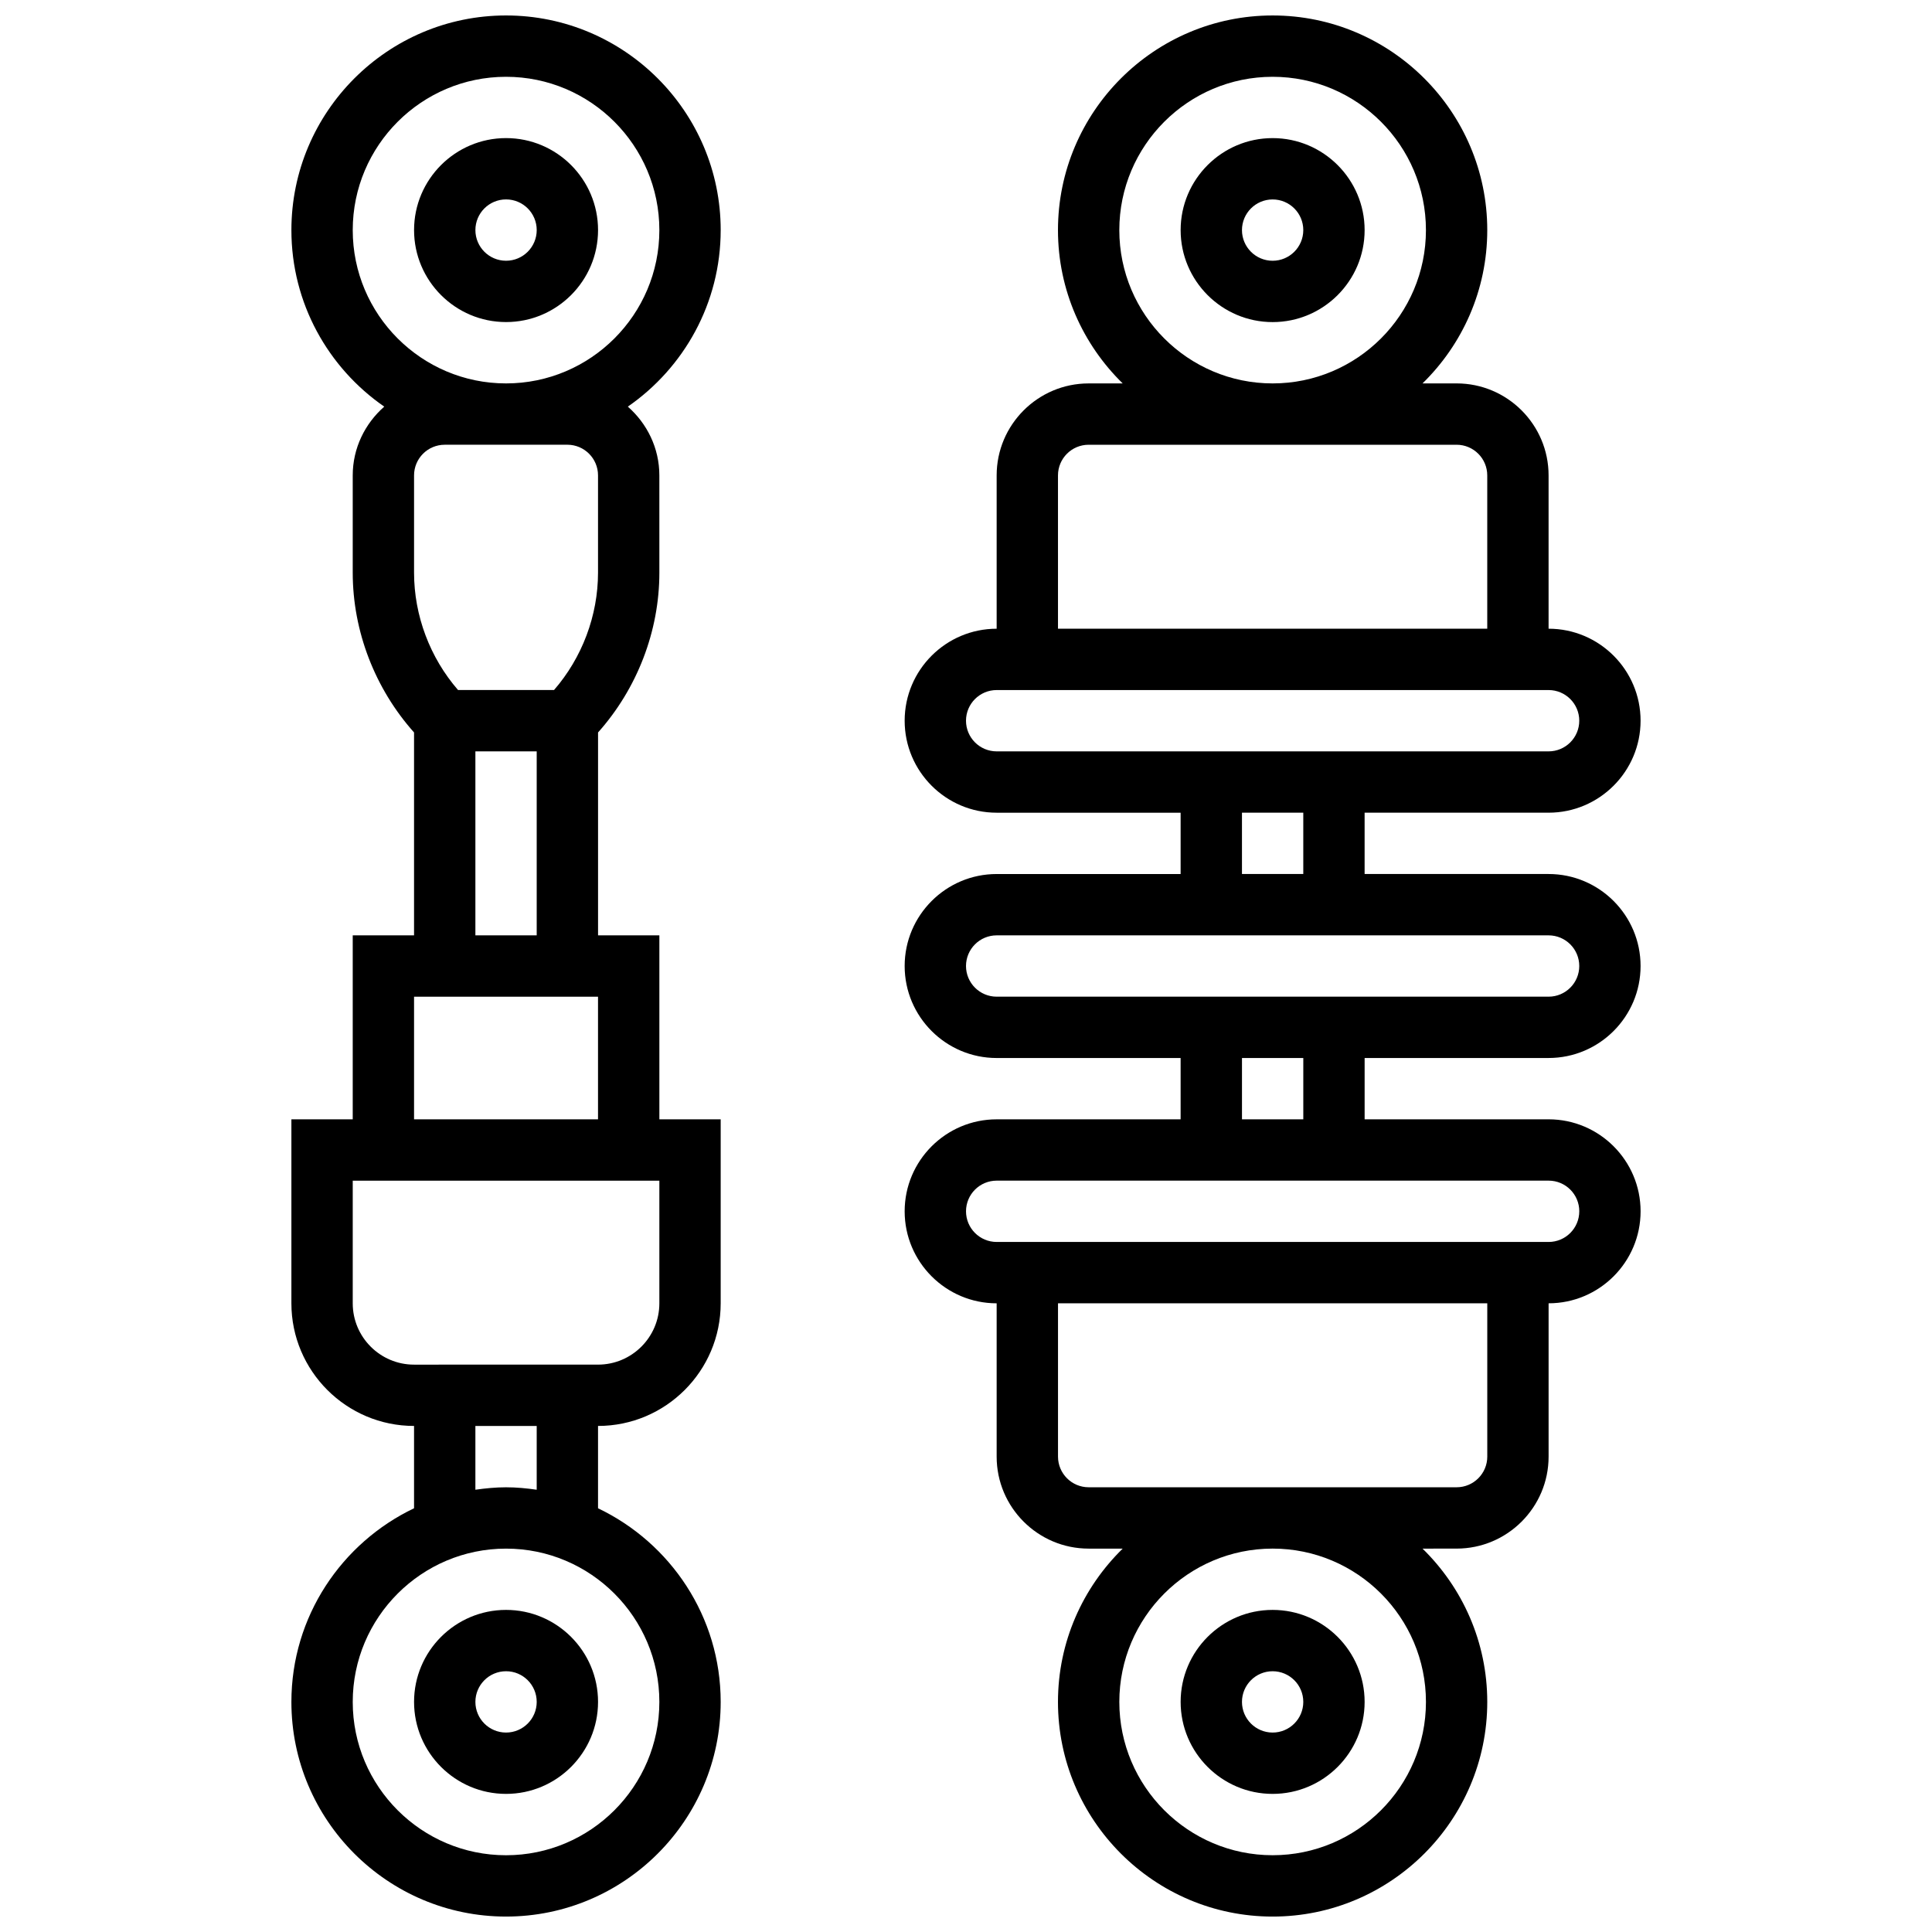
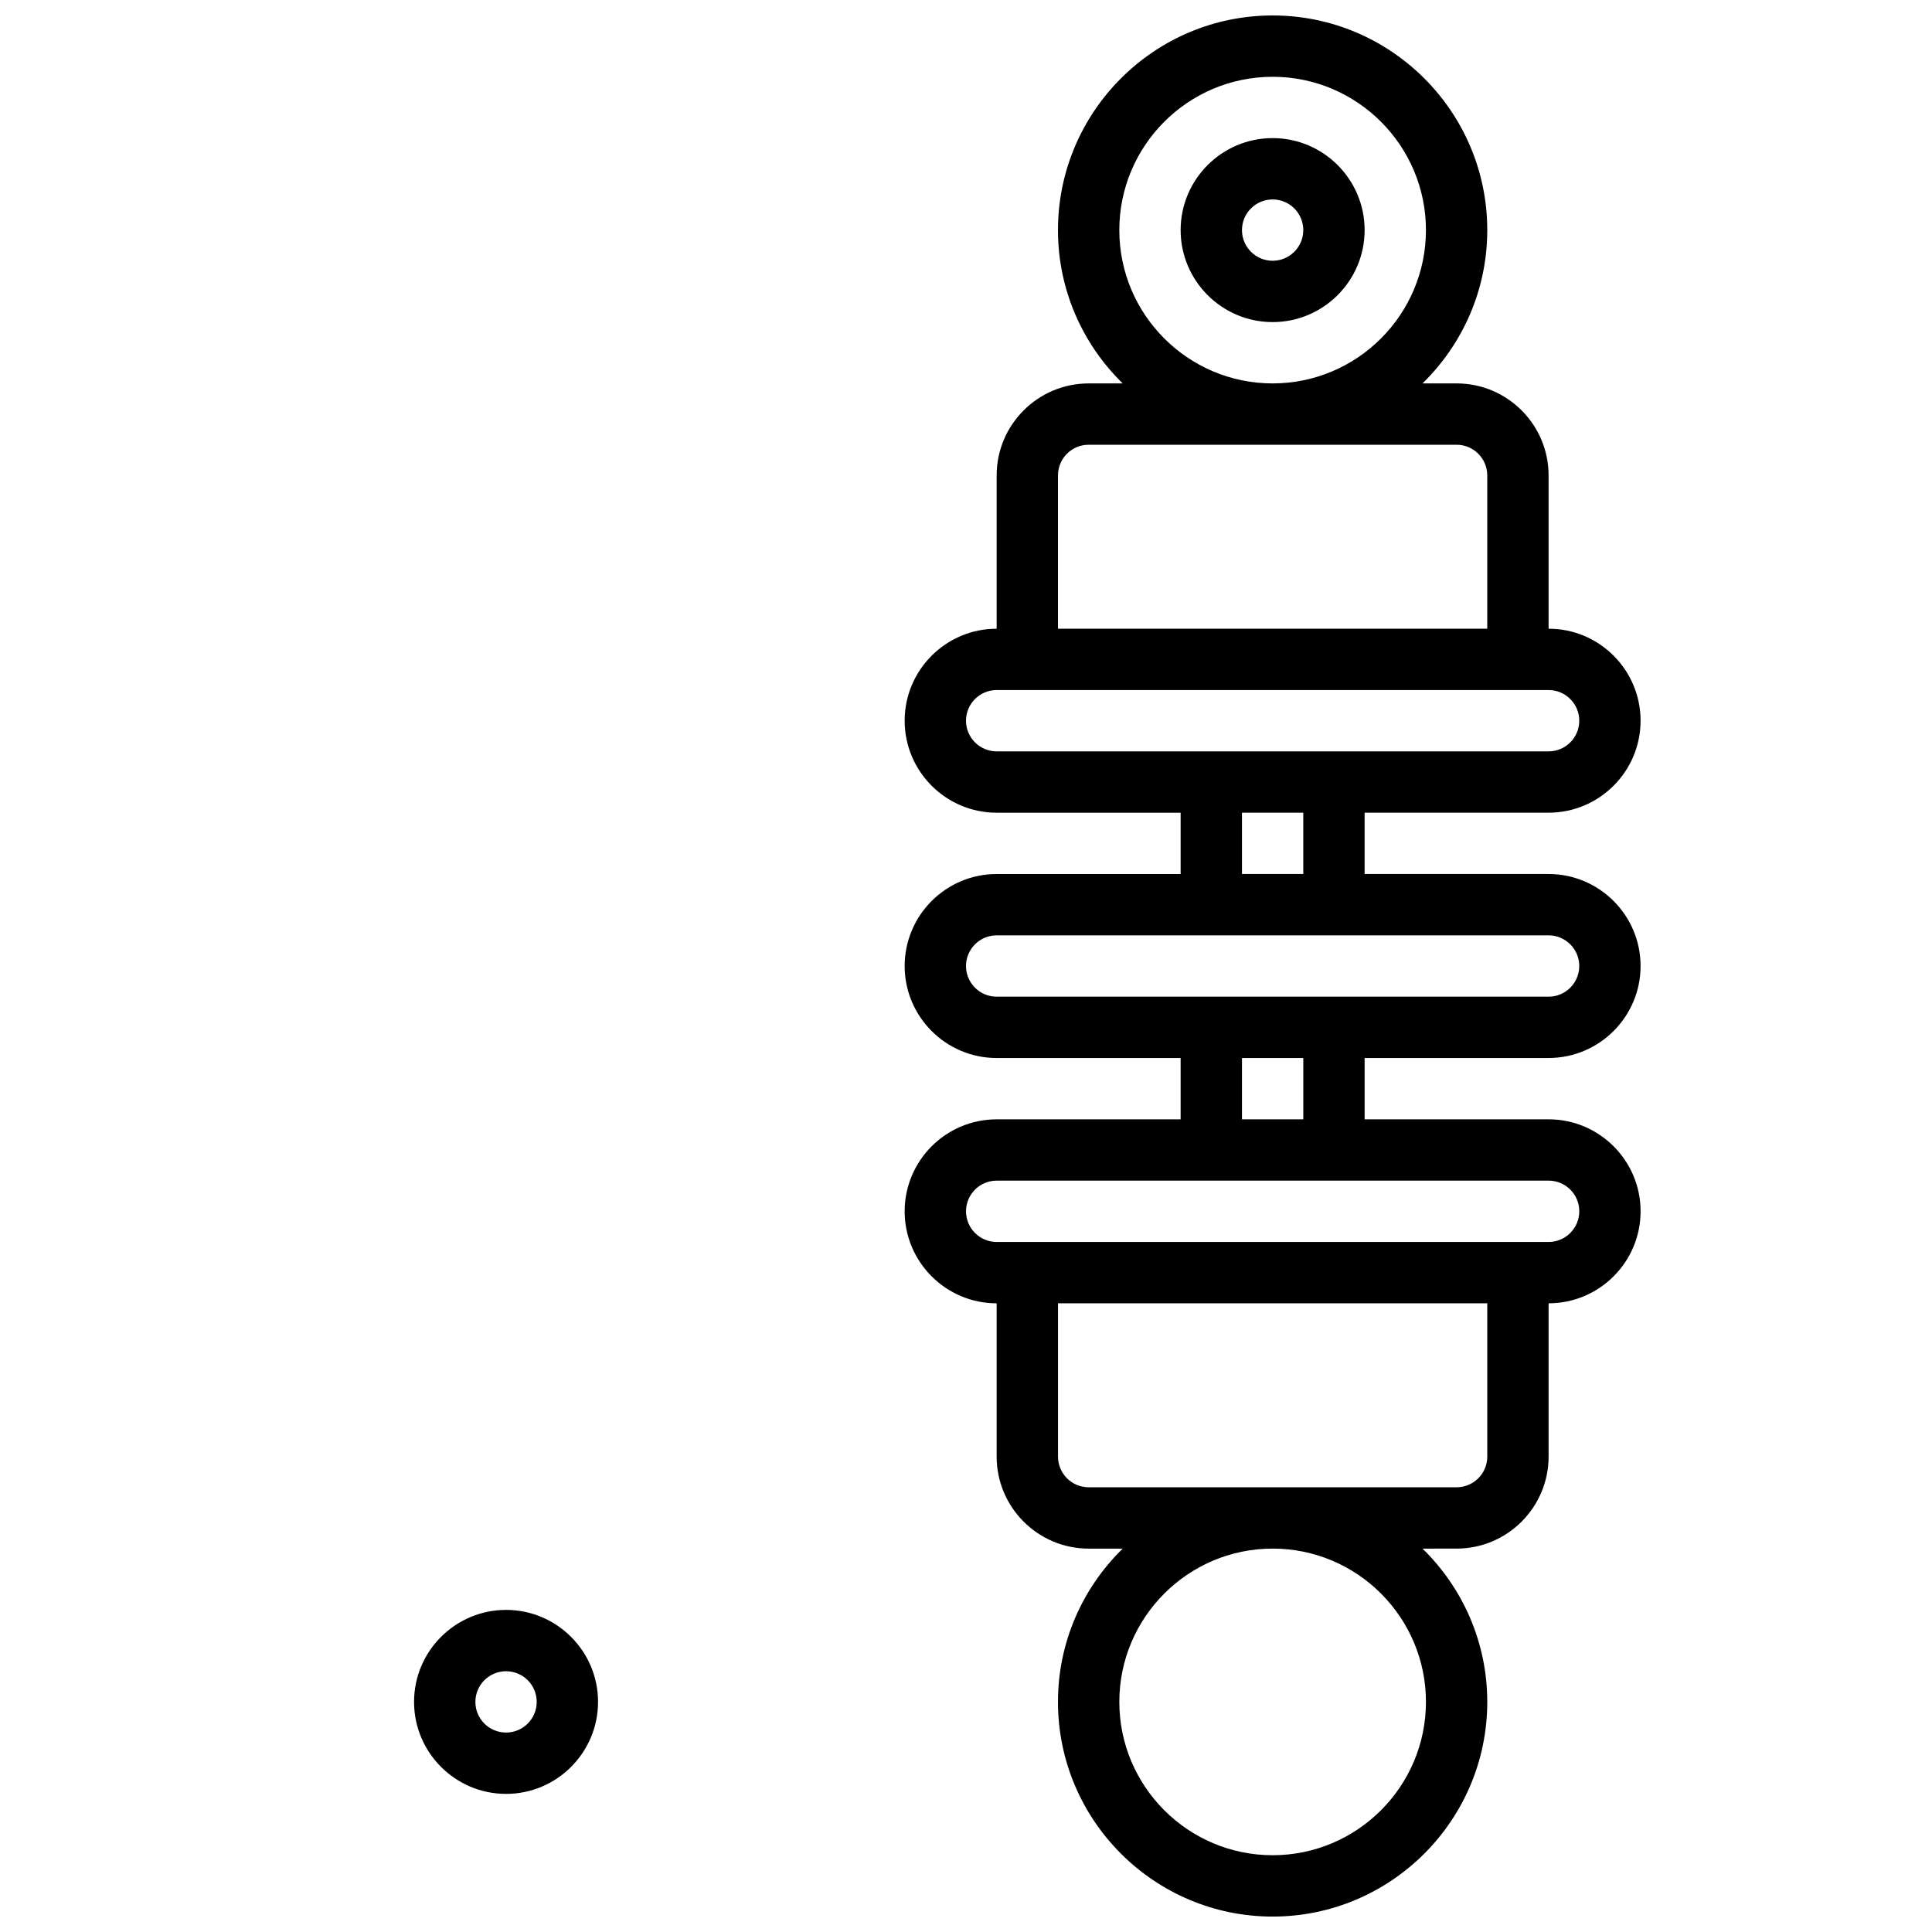
<svg xmlns="http://www.w3.org/2000/svg" width="800px" height="800px" version="1.1" viewBox="144 144 512 512">
  <defs>
    <clipPath id="b">
-       <path d="m221 148.09h114v503.81h-114z" />
-     </clipPath>
+       </clipPath>
    <clipPath id="a">
      <path d="m383 148.09h196v503.81h-196z" />
    </clipPath>
  </defs>
  <g clip-path="url(#b)">
    <path d="m334.99 204.98c0-31.359-25.523-56.883-56.883-56.883s-56.883 25.523-56.883 56.883c0 19.379 9.758 36.512 24.605 46.781-5.078 4.469-8.352 10.945-8.352 18.227v25.777c0 15.562 5.922 30.766 16.25 42.344v53.766h-16.25v48.754l-16.254 0.004v48.754c0 17.926 14.578 32.504 32.504 32.504v21.816c-19.184 9.16-32.504 28.688-32.504 51.32 0 31.359 25.523 56.883 56.883 56.883s56.883-25.523 56.883-56.883c0-22.629-13.32-42.156-32.504-51.316v-21.82c17.926 0 32.504-14.578 32.504-32.504v-48.754h-16.25v-48.754h-16.25v-53.77c10.328-11.578 16.25-26.793 16.25-42.344l-0.004-25.777c0-7.281-3.273-13.758-8.352-18.227 14.844-10.273 24.605-27.402 24.605-46.781zm-97.512 0c0-22.402 18.227-40.629 40.629-40.629s40.629 18.227 40.629 40.629c0 22.402-18.227 40.629-40.629 40.629s-40.629-18.227-40.629-40.629zm81.258 390.05c0 22.402-18.227 40.629-40.629 40.629s-40.629-18.227-40.629-40.629c0-22.402 18.227-40.629 40.629-40.629 22.402-0.004 40.629 18.223 40.629 40.629zm-32.504-56.234c-2.664-0.383-5.363-0.648-8.125-0.648s-5.461 0.27-8.125 0.648v-16.902h16.25zm32.504-49.406c0 8.965-7.289 16.25-16.25 16.25l-48.758 0.004c-8.965 0-16.25-7.289-16.25-16.25v-32.504h81.258zm-65.008-48.754v-32.504h48.754v32.504zm16.254-48.758v-48.754h16.25v48.754zm24.375-130.02c4.484 0 8.125 3.641 8.125 8.125v25.777c0 11.375-4.219 22.543-11.66 31.105h-25.434c-7.441-8.562-11.66-19.727-11.66-31.105v-25.773c0-4.484 3.641-8.125 8.125-8.125z" />
  </g>
-   <path d="m278.11 229.35c13.441 0 24.379-10.938 24.379-24.379 0-13.438-10.938-24.375-24.379-24.375s-24.379 10.938-24.379 24.379c0 13.438 10.938 24.375 24.379 24.375zm0-32.504c4.484 0 8.125 3.641 8.125 8.125 0 4.488-3.641 8.129-8.125 8.129s-8.125-3.641-8.125-8.125c0-4.488 3.641-8.129 8.125-8.129z" />
  <path d="m253.73 595.02c0 13.441 10.938 24.379 24.379 24.379s24.379-10.938 24.379-24.379c0-13.441-10.938-24.379-24.379-24.379s-24.379 10.938-24.379 24.379zm32.504 0c0 4.484-3.641 8.125-8.125 8.125s-8.125-3.641-8.125-8.125c0-4.484 3.641-8.125 8.125-8.125 4.484-0.004 8.125 3.637 8.125 8.125z" />
  <path d="m481.26 180.6c-13.441 0-24.379 10.938-24.379 24.379 0 13.441 10.938 24.379 24.379 24.379 13.441 0 24.379-10.938 24.379-24.379 0-13.441-10.938-24.379-24.379-24.379zm0 32.504c-4.484 0-8.125-3.641-8.125-8.125 0-4.484 3.641-8.125 8.125-8.125 4.484 0 8.125 3.641 8.125 8.125 0 4.484-3.641 8.125-8.125 8.125z" />
-   <path d="m481.26 619.4c13.441 0 24.379-10.938 24.379-24.379 0-13.441-10.938-24.379-24.379-24.379-13.441 0-24.379 10.938-24.379 24.379 0 13.441 10.938 24.379 24.379 24.379zm0-32.504c4.484 0 8.125 3.641 8.125 8.125s-3.641 8.125-8.125 8.125c-4.484 0-8.125-3.641-8.125-8.125s3.641-8.125 8.125-8.125z" />
  <g clip-path="url(#a)">
    <path d="m554.39 424.38c13.441 0 24.379-10.938 24.379-24.379s-10.938-24.379-24.379-24.379h-48.754v-16.25h48.754c13.441 0 24.379-10.938 24.379-24.379 0-13.441-10.938-24.379-24.379-24.379v-40.629c0-13.441-10.938-24.379-24.379-24.379h-9.027c10.574-10.332 17.156-24.715 17.156-40.625 0-31.359-25.523-56.883-56.883-56.883-31.359 0-56.883 25.523-56.883 56.883 0 15.91 6.582 30.293 17.152 40.629h-9.023c-13.441 0-24.379 10.938-24.379 24.379v40.629c-13.441 0-24.379 10.938-24.379 24.379 0 13.441 10.938 24.379 24.379 24.379h48.754v16.25h-48.754c-13.441 0-24.379 10.938-24.379 24.379s10.938 24.379 24.379 24.379h48.754v16.25h-48.754c-13.441 0-24.379 10.938-24.379 24.379 0 13.441 10.938 24.379 24.379 24.379v40.629c0 13.441 10.938 24.379 24.379 24.379h9.027c-10.574 10.332-17.156 24.715-17.156 40.629 0 31.359 25.523 56.883 56.883 56.883 31.359 0 56.883-25.523 56.883-56.883 0-15.91-6.582-30.293-17.152-40.629l9.027-0.004c13.441 0 24.379-10.938 24.379-24.379v-40.629c13.441 0 24.379-10.938 24.379-24.379s-10.938-24.379-24.379-24.379h-48.754v-16.25zm-113.76-219.4c0-22.402 18.227-40.629 40.629-40.629 22.402 0 40.629 18.227 40.629 40.629 0 22.402-18.227 40.629-40.629 40.629-22.402 0-40.629-18.227-40.629-40.629zm-16.254 65.008c0-4.484 3.641-8.125 8.125-8.125h97.512c4.484 0 8.125 3.641 8.125 8.125v40.629h-113.76zm-24.375 65.008c0-4.484 3.641-8.125 8.125-8.125h146.27c4.484 0 8.125 3.641 8.125 8.125 0 4.484-3.641 8.125-8.125 8.125h-146.27c-4.484 0-8.125-3.641-8.125-8.125zm73.133 24.375h16.25v16.25h-16.25zm-73.133 40.633c0-4.484 3.641-8.125 8.125-8.125h146.27c4.484 0 8.125 3.641 8.125 8.125s-3.641 8.125-8.125 8.125h-146.27c-4.484 0-8.125-3.641-8.125-8.125zm121.89 195.02c0 22.402-18.227 40.629-40.629 40.629-22.402 0-40.629-18.227-40.629-40.629 0-22.402 18.227-40.629 40.629-40.629 22.402-0.004 40.629 18.223 40.629 40.629zm16.254-65.008c0 4.484-3.641 8.125-8.125 8.125h-97.512c-4.484 0-8.125-3.641-8.125-8.125v-40.629h113.76zm24.379-65.008c0 4.484-3.641 8.125-8.125 8.125h-146.27c-4.484 0-8.125-3.641-8.125-8.125 0-4.484 3.641-8.125 8.125-8.125h146.27c4.488-0.004 8.129 3.637 8.129 8.125zm-73.137-24.379h-16.25v-16.25h16.25z" />
  </g>
</svg>